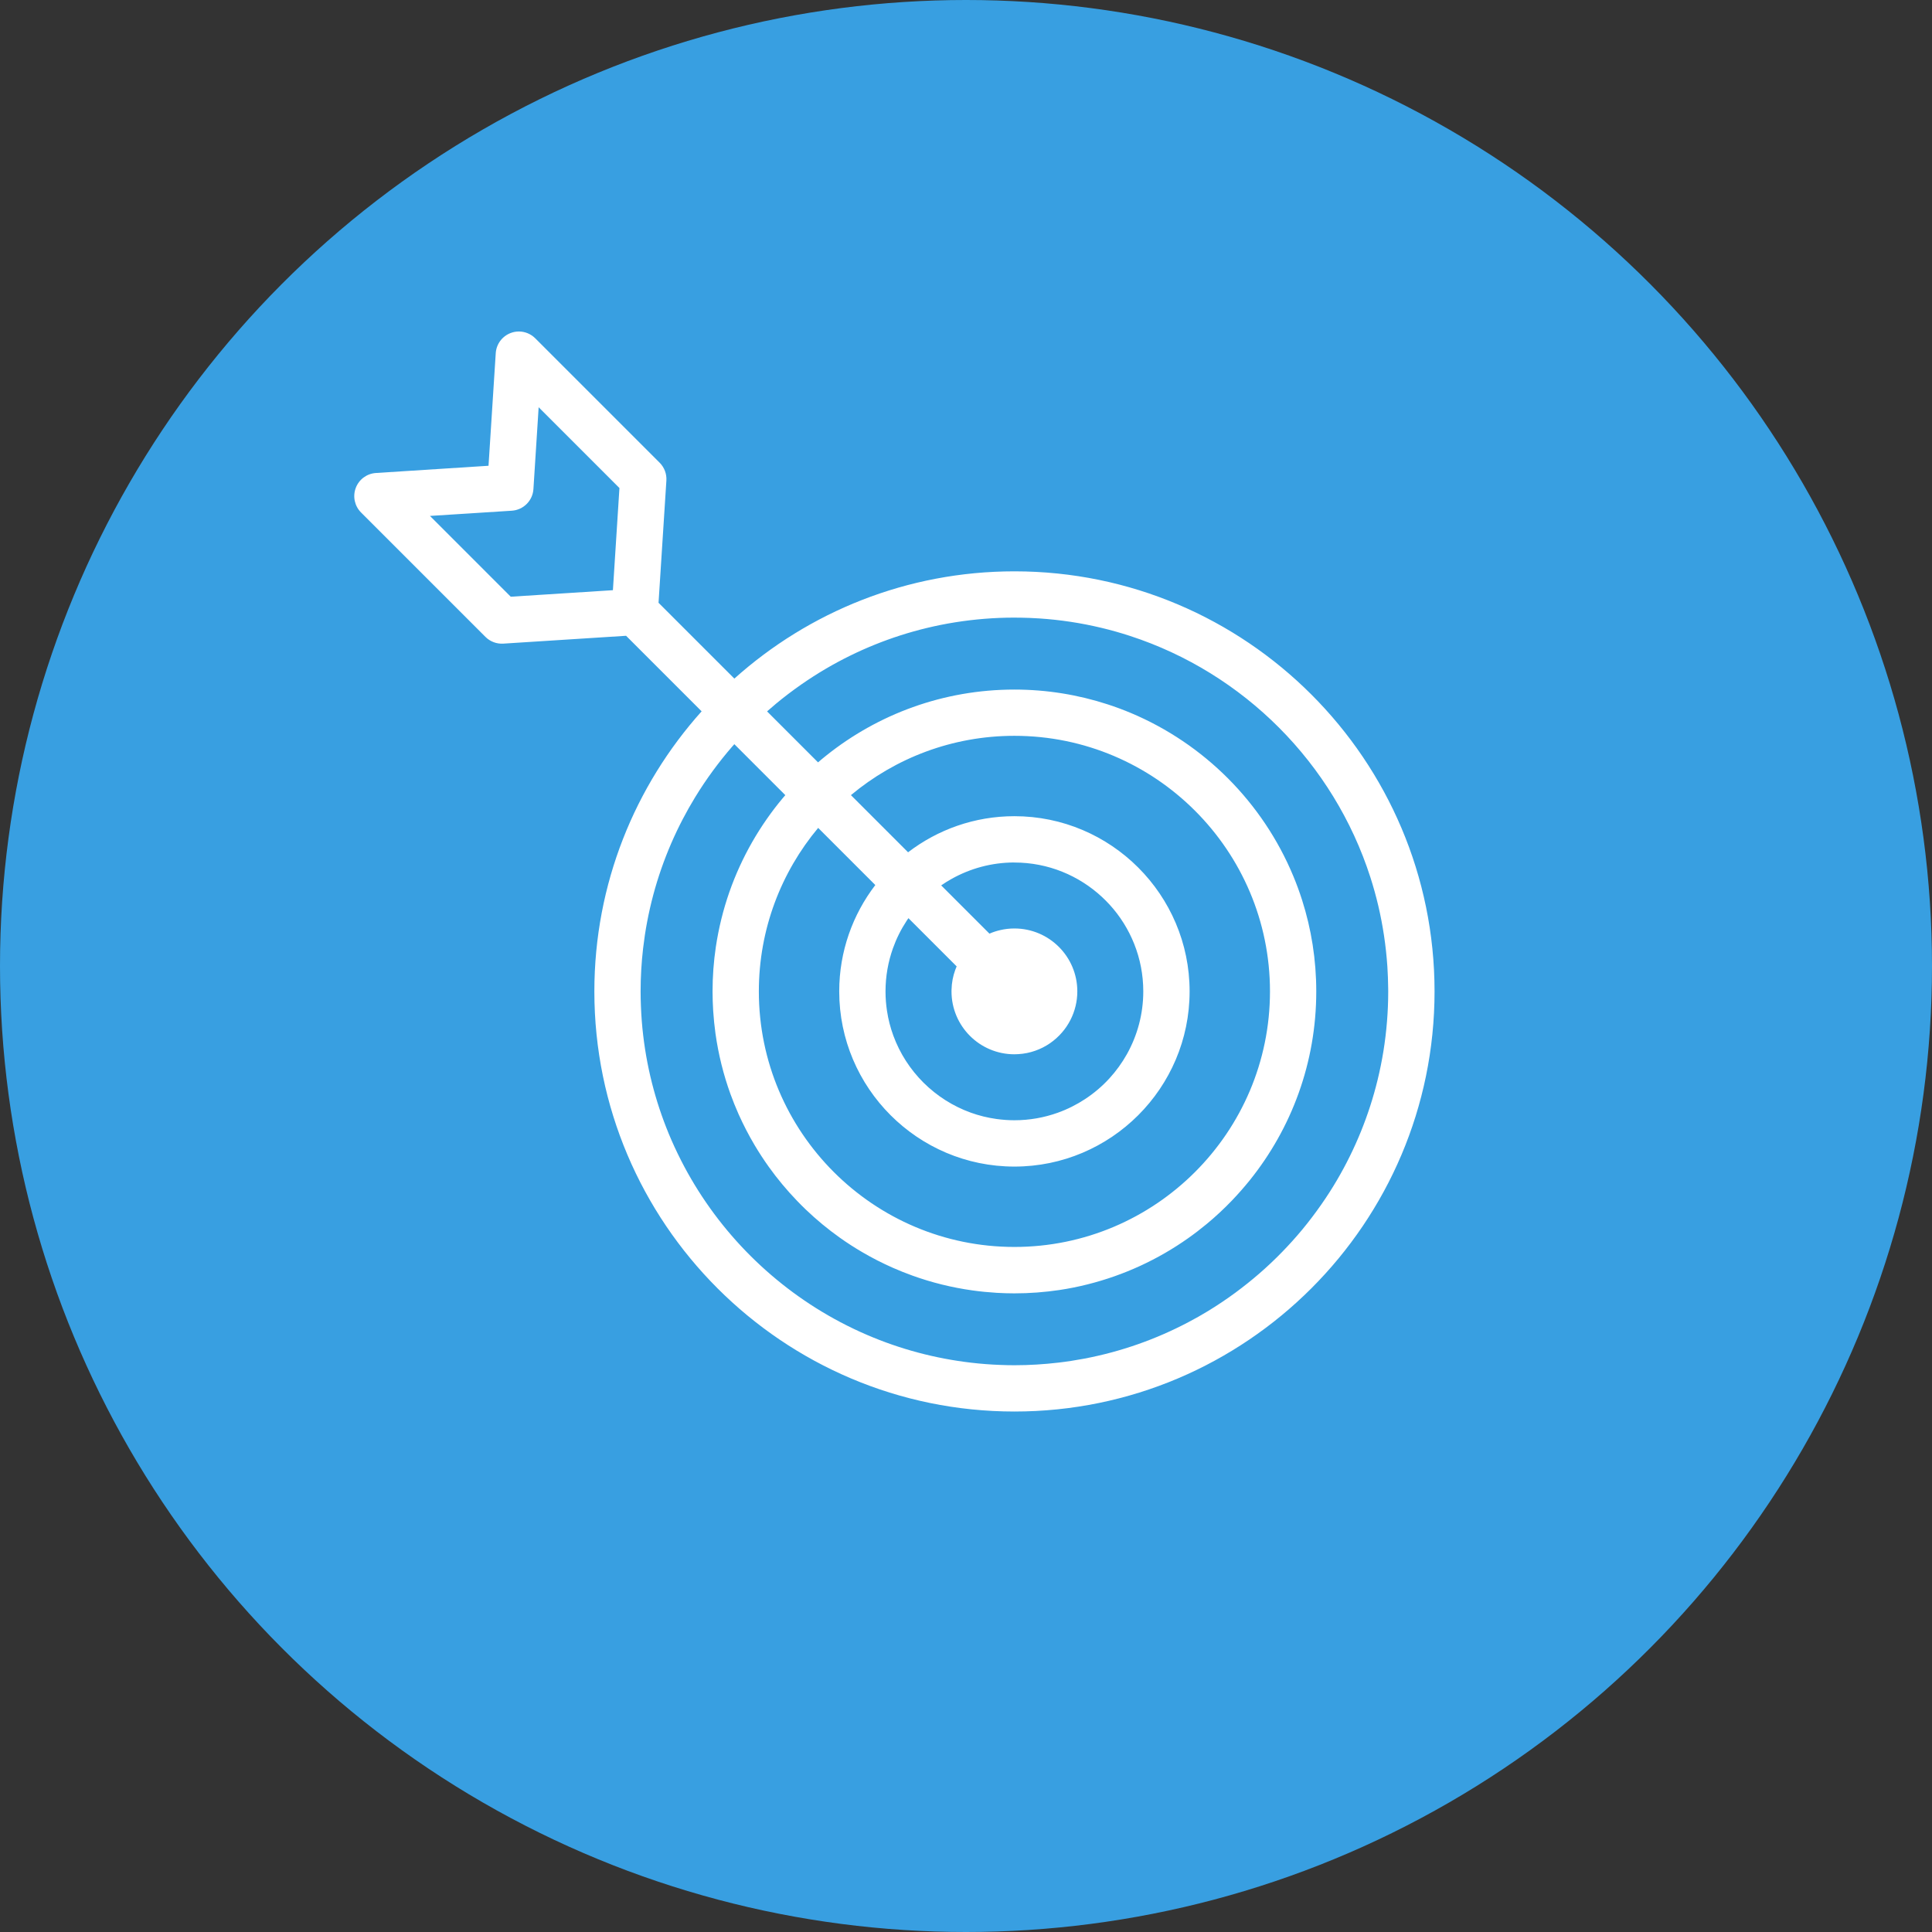
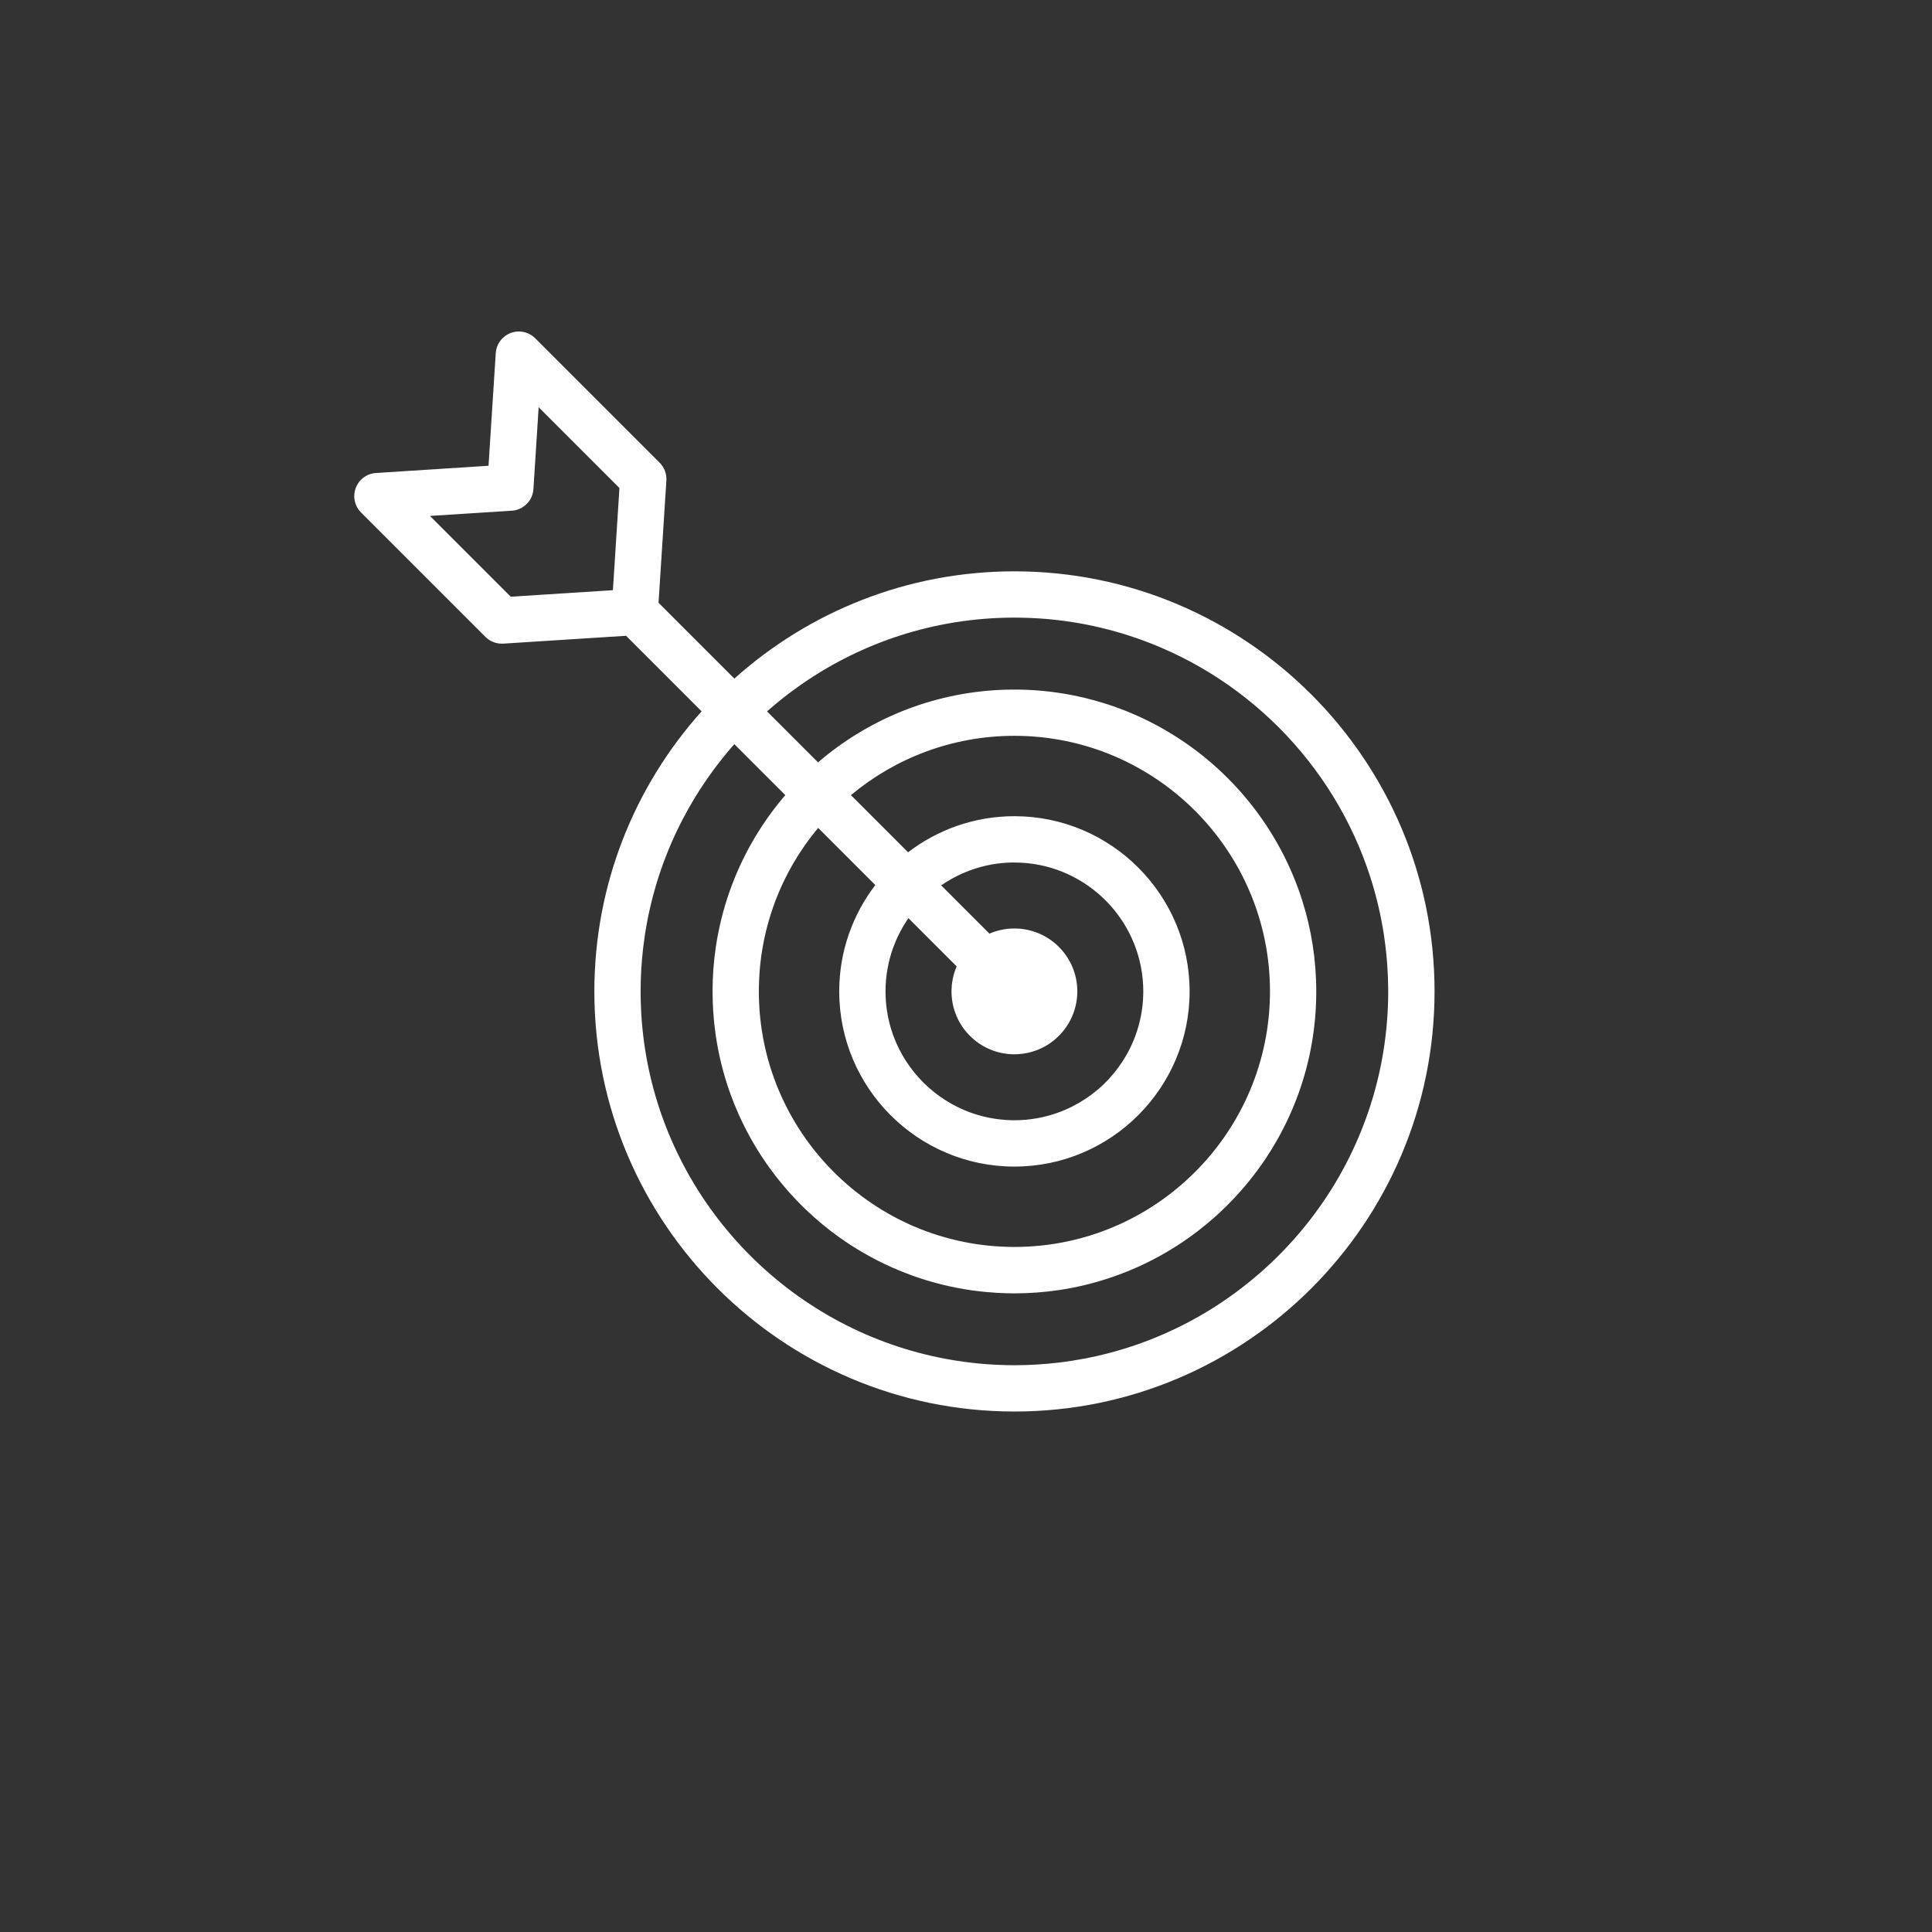
<svg xmlns="http://www.w3.org/2000/svg" id="Livello_1" data-name="Livello 1" viewBox="0 0 500 500">
  <rect x="0" y="0" width="500" height="500" fill="#333333" stroke="none" />
  <defs>
    <style>
      .cls-1 {
        fill: #389fe1;
      }

      .cls-1, .cls-2 {
        stroke-width: 0px;
      }

      .cls-2 {
        fill: #fff;
      }
    </style>
  </defs>
-   <circle class="cls-1" cx="250" cy="250" r="250" />
  <path class="cls-2" d="M190.04,175.61l-19.61-19.61,2.03-31.63c.11-1.72-.52-3.4-1.74-4.62l-32.2-32.2c-1.14-1.14-2.68-1.76-4.24-1.76-.71,0-1.43.13-2.11.39-2.2.83-3.72,2.87-3.87,5.22l-1.87,29.14-29.14,1.87c-2.35.15-4.39,1.66-5.22,3.87-.83,2.2-.29,4.69,1.37,6.35l32.2,32.2c1.22,1.22,2.91,1.85,4.62,1.74l31.77-2.03,19.55,19.55c-17.25,19.25-27.76,44.66-27.76,72.49,0,59.95,48.77,108.72,108.72,108.72s108.72-48.77,108.72-108.72-48.77-108.72-108.72-108.72c-27.82,0-53.24,10.51-72.49,27.76ZM263.99,159.85c1.67.03,3.33.09,4.98.2,5.47.36,10.82,1.18,16.01,2.42,2.53.6,5.03,1.31,7.48,2.11,29.44,9.6,52.71,32.96,62.19,62.45.78,2.43,1.47,4.91,2.06,7.42,1.19,5.09,1.98,10.32,2.34,15.68.12,1.86.19,3.73.21,5.62,0,.27.01.55.01.82,0,5.24-.43,10.39-1.23,15.41-.41,2.54-.92,5.04-1.52,7.51-2.25,9.22-5.82,17.92-10.5,25.9-1.27,2.17-2.63,4.28-4.06,6.33-1.56,2.23-3.2,4.4-4.93,6.49-1.65,1.99-3.38,3.91-5.19,5.77-1.89,1.95-3.87,3.82-5.92,5.6-2,1.74-4.08,3.39-6.21,4.97-2.31,1.7-4.7,3.3-7.16,4.8-1.62.99-3.28,1.92-4.97,2.81-8.37,4.43-17.47,7.66-27.06,9.47-2.17.41-4.36.75-6.58,1.01-3.75.44-7.55.68-11.42.68-1.22,0-2.43-.03-3.63-.08-2.52-.09-5.02-.28-7.48-.57-9.47-1.09-18.53-3.55-26.97-7.18-2.36-1.01-4.67-2.12-6.93-3.31-17.16-9.06-31.28-23.13-40.41-40.25-1.19-2.24-2.3-4.53-3.32-6.86-3.69-8.48-6.2-17.58-7.32-27.1-.3-2.51-.49-5.04-.59-7.6-.05-1.26-.08-2.51-.08-3.78,0-3.76.22-7.47.64-11.12.27-2.31.61-4.59,1.04-6.85,1.78-9.45,4.94-18.42,9.26-26.69.98-1.88,2.03-3.74,3.13-5.54,1.46-2.4,3.03-4.73,4.69-6.99,1.56-2.12,3.2-4.18,4.92-6.16.19-.22.39-.44.58-.65l13.19,13.19c-.25.29-.5.59-.75.88-1.42,1.7-2.77,3.47-4.04,5.29-5.4,7.73-9.44,16.47-11.76,25.88-.59,2.37-1.06,4.77-1.43,7.22-.56,3.77-.85,7.62-.85,11.54,0,1.67.06,3.33.16,4.97.13,2,.33,3.99.6,5.95.76,5.39,2.06,10.61,3.86,15.59.65,1.79,1.36,3.55,2.13,5.28,1.23,2.74,2.61,5.41,4.13,7.97,1.16,1.95,2.39,3.84,3.71,5.68,2.22,3.1,4.66,6.02,7.3,8.76.73.76,1.47,1.5,2.23,2.23,2.77,2.65,5.73,5.1,8.86,7.32,1.87,1.33,3.8,2.57,5.79,3.73,2.54,1.49,5.17,2.83,7.89,4.03,1.66.73,3.35,1.41,5.08,2.03,4.96,1.79,10.16,3.08,15.53,3.83,2.06.29,4.14.49,6.25.62,1.52.09,3.05.14,4.6.14,3.94,0,7.82-.3,11.61-.86,2.5-.37,4.96-.87,7.38-1.48,9.44-2.37,18.21-6.45,25.94-11.91,1.66-1.17,3.26-2.4,4.82-3.69,2.31-1.91,4.5-3.95,6.57-6.11,1.62-1.69,3.16-3.45,4.63-5.27,10.74-13.38,17.17-30.36,17.17-48.81,0-8.23-1.28-16.17-3.66-23.63-.68-2.13-1.44-4.22-2.3-6.27-7.89-18.99-23.07-34.21-42.02-42.17-1.97-.83-3.98-1.57-6.03-2.24-7.6-2.47-15.71-3.82-24.12-3.82-18.4,0-35.33,6.4-48.69,17.08-.72.57-1.43,1.16-2.12,1.76l-3.91-3.91-5.72-5.72-3.56-3.56c.76-.67,1.52-1.33,2.29-1.97,2.1-1.75,4.29-3.4,6.53-4.97,2.1-1.46,4.26-2.85,6.48-4.15,8.04-4.7,16.81-8.28,26.1-10.51,2.41-.58,4.85-1.07,7.32-1.46,4.98-.79,10.08-1.21,15.27-1.21.49,0,.98.01,1.47.02ZM262.53,190.43c36.47,0,66.14,29.67,66.14,66.14s-29.67,66.14-66.14,66.14-66.14-29.67-66.14-66.14c0-16.08,5.77-30.84,15.35-42.31l14.79,14.79c-5.85,7.64-9.34,17.18-9.34,27.52,0,25,20.34,45.34,45.34,45.34s45.34-20.34,45.34-45.34-20.34-45.34-45.34-45.34c-10.34,0-19.88,3.49-27.52,9.34l-14.79-14.79c11.48-9.58,26.23-15.35,42.31-15.35ZM262.53,223.22c8.75,0,16.71,3.39,22.67,8.92.67.63,1.32,1.27,1.94,1.95,5.42,5.93,8.74,13.83,8.74,22.48,0,5.88-1.54,11.41-4.22,16.22-1.28,2.28-2.81,4.4-4.56,6.31-1.86,2.03-3.97,3.82-6.28,5.34-2.19,1.44-4.55,2.63-7.06,3.53-3.51,1.26-7.29,1.95-11.23,1.95-1.58,0-3.13-.12-4.66-.33-2.29-.32-4.52-.87-6.64-1.64-9.27-3.35-16.65-10.69-20.04-19.94-.75-2.05-1.31-4.2-1.64-6.42-.25-1.64-.38-3.31-.38-5.02,0-3.9.68-7.64,1.91-11.12.9-2.53,2.09-4.91,3.54-7.12.16-.24.31-.47.48-.71l12.48,12.48c-.13.31-.26.62-.37.93-.58,1.59-.91,3.3-.95,5.09,0,.15-.01.3-.01.45,0,8.99,7.29,16.28,16.28,16.28.35,0,.69-.01,1.03-.04,1.51-.09,2.97-.39,4.34-.87,2.73-.95,5.12-2.61,6.97-4.76,1.67-1.94,2.89-4.28,3.5-6.85.29-1.21.44-2.46.44-3.76,0-8.99-7.29-16.28-16.28-16.28-1.25,0-2.46.14-3.62.41-.98.22-1.94.53-2.84.93l-3.23-3.23-5.72-5.72-3.54-3.54c.87-.61,1.78-1.17,2.71-1.69,4.81-2.69,10.35-4.24,16.24-4.24ZM139.18,108.9l.22-3.51,4.82,4.82,6.02,6.02,5.24,5.24,4.83,4.83-1.69,26.44-12.64.81-6.77.43-7.03.45-20.91-20.91,7.73-.49,2.38-.15,11.07-.71c3.01-.19,5.41-2.59,5.6-5.6l1.13-17.67Z" />
</svg>